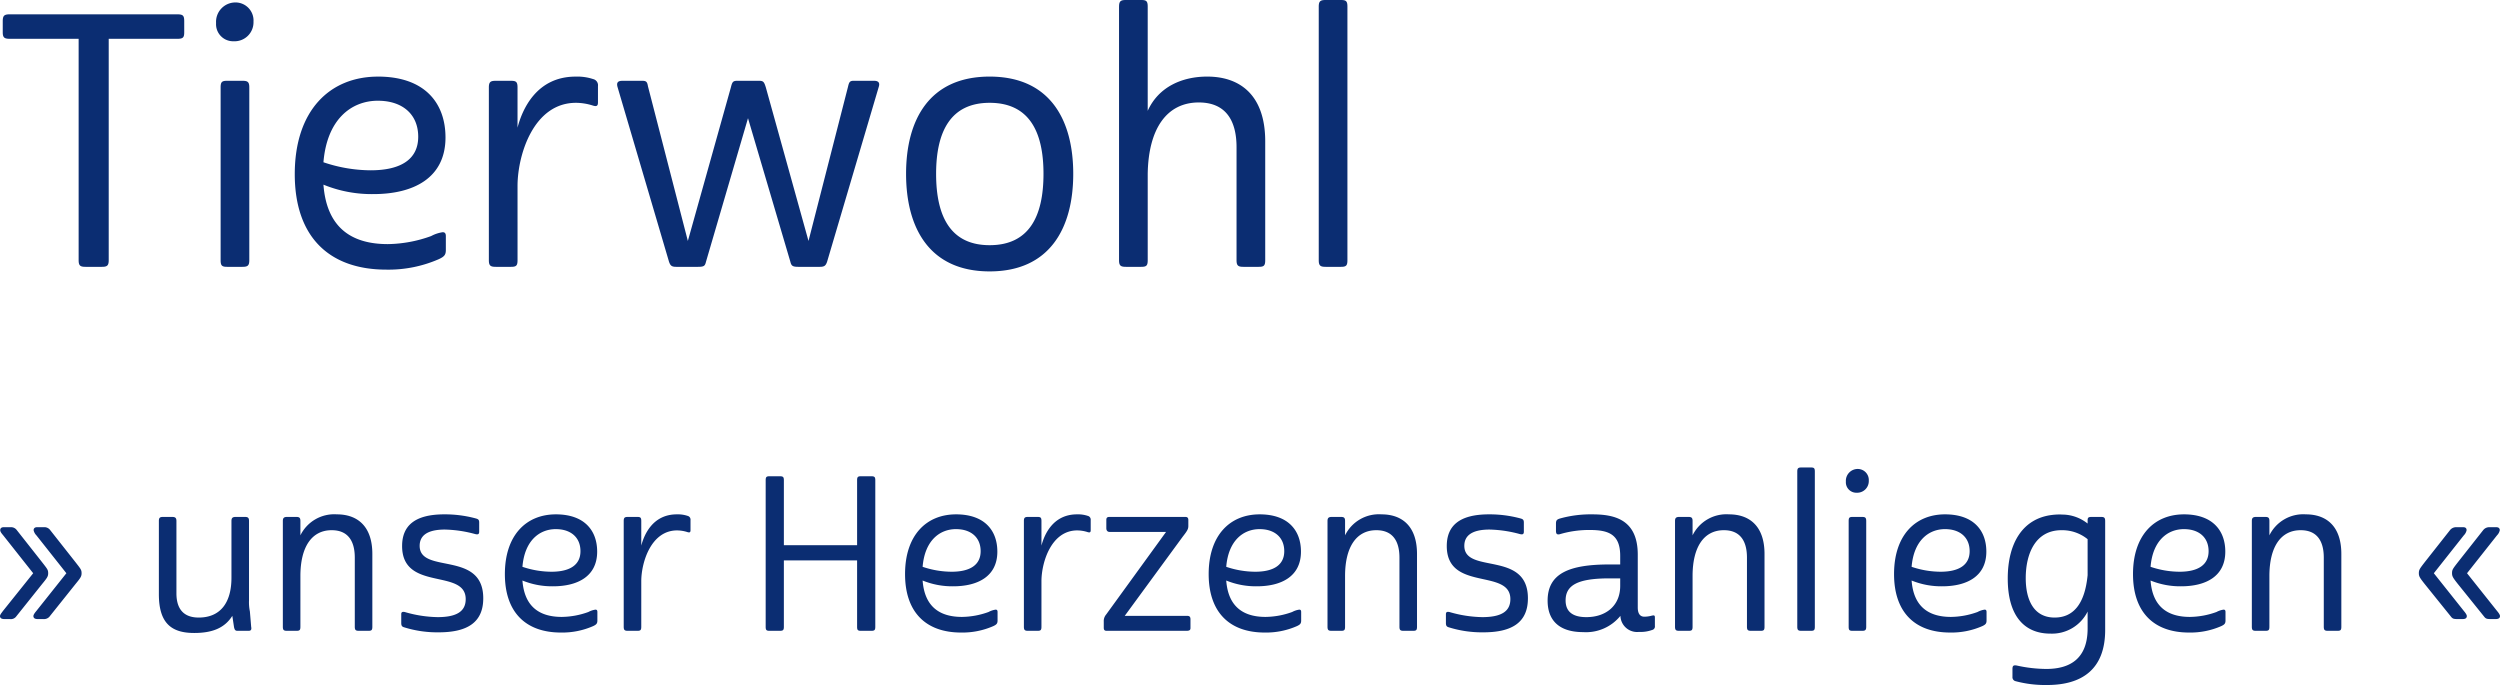
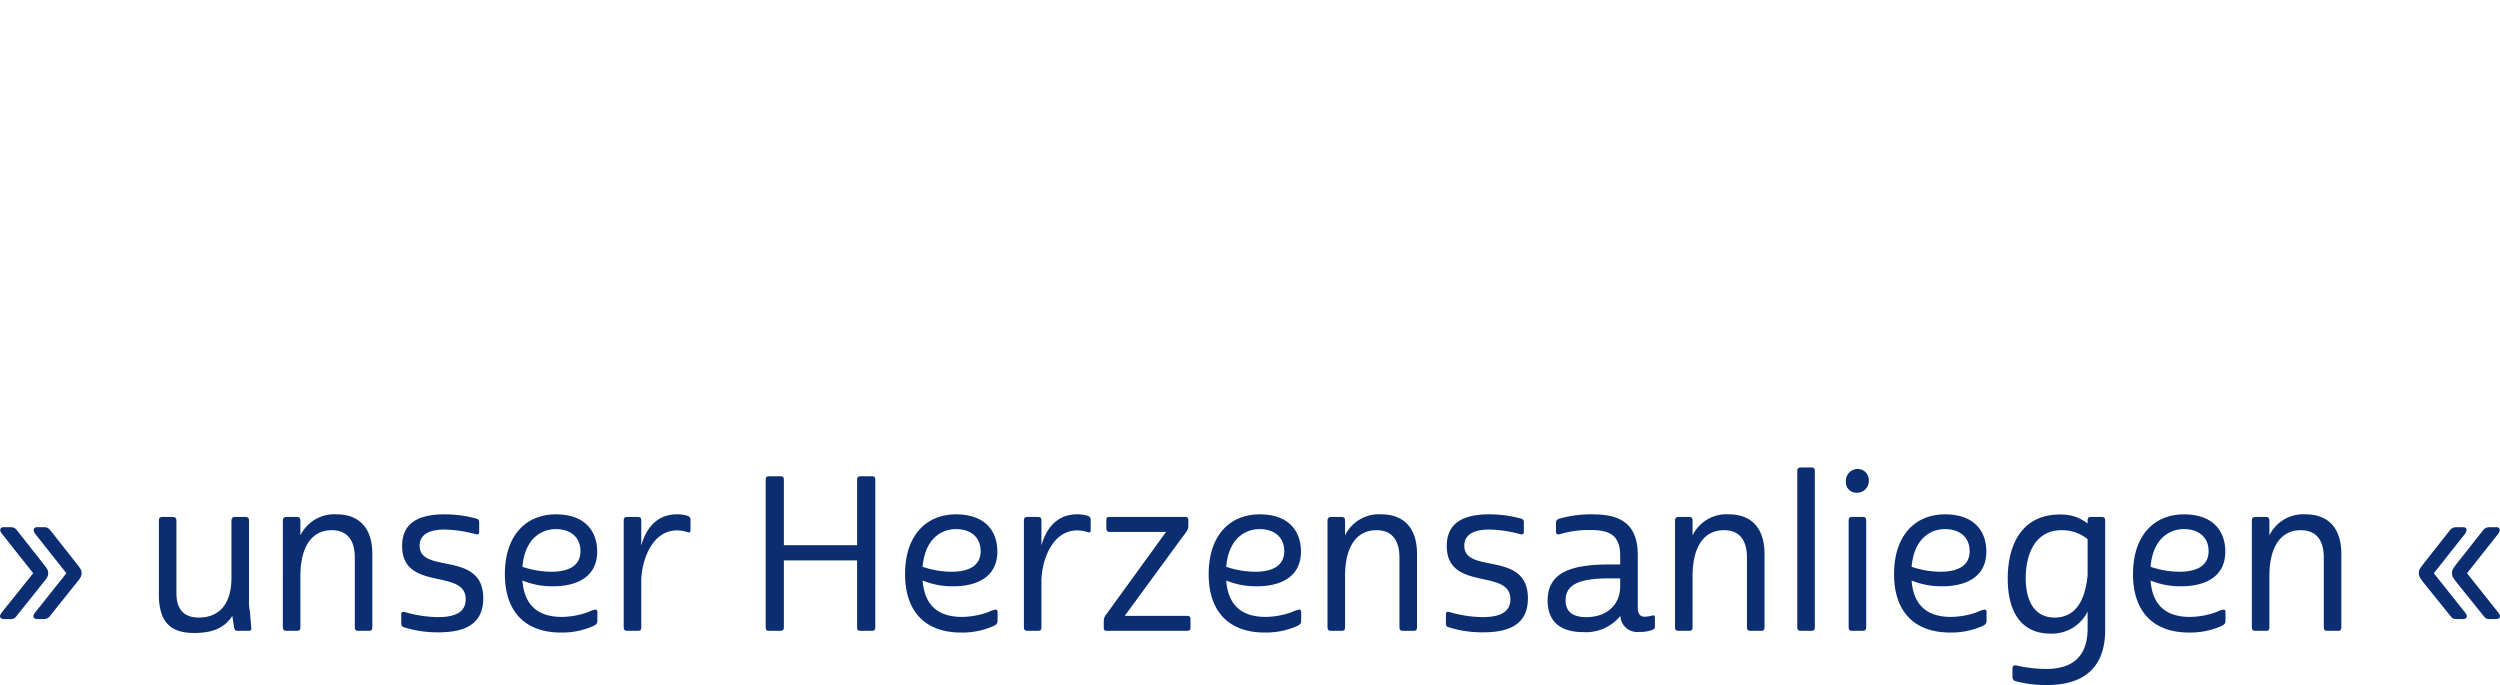
<svg xmlns="http://www.w3.org/2000/svg" width="350.28" height="95.977" viewBox="0 0 350.28 95.977">
  <defs>
    <style>      .cls-1 {        fill: #0b2d72;      }    </style>
  </defs>
  <g id="Gruppe_1625" data-name="Gruppe 1625" transform="translate(-140.84 -1319.613)">
-     <path id="Pfad_10884" data-name="Pfad 10884" class="cls-1" d="M11.858-.931c0,.784.245.931.98.931h2.254c.735,0,.98-.147.98-.931V-31.948h9.6c.833,0,.98-.2.98-.931V-34.4c0-.784-.147-.98-.98-.98H2.205c-.784,0-.98.2-.98.98v1.519c0,.735.2.931.98.931h9.653ZM31.752-25.137V-.931c0,.784.2.931.931.931H34.79c.735,0,.98-.147.98-.931V-25.137c0-.784-.245-.931-.98-.931H32.683C31.948-26.068,31.752-25.921,31.752-25.137Zm-.637-9.016a2.393,2.393,0,0,0,2.45,2.548,2.66,2.66,0,0,0,2.793-2.744,2.529,2.529,0,0,0-2.5-2.695A2.718,2.718,0,0,0,31.115-34.153Zm22.687,7.5c-6.762,0-11.662,4.753-11.662,13.671C42.14-4.263,46.893.392,54.978.392a17.571,17.571,0,0,0,7.35-1.47c.735-.343.98-.588.98-1.274v-1.96c0-.441-.2-.539-.441-.539a4.867,4.867,0,0,0-1.617.539,18.392,18.392,0,0,1-6.076,1.127c-5.243,0-8.575-2.45-9.016-8.33a17.86,17.86,0,0,0,7.007,1.323c5.537,0,10.094-2.2,10.094-7.938C63.259-22.932,60.368-26.656,53.8-26.656Zm0,3.381c3.381,0,5.635,1.862,5.635,5.047,0,3.136-2.4,4.7-6.664,4.7a20.847,20.847,0,0,1-6.615-1.127C46.648-20.629,50.029-23.275,53.8-23.275Zm15.533-1.862V-.931c0,.784.245.931.98.931h2.107c.735,0,.931-.147.931-.931V-11.466c.049-4.361,2.3-11.515,8.183-11.515a7.948,7.948,0,0,1,2.4.392c.49.147.686.049.686-.441v-2.3a.887.887,0,0,0-.686-.98,7.038,7.038,0,0,0-2.45-.343c-5.537,0-7.5,4.7-8.134,7.154v-5.635c0-.784-.2-.931-.931-.931H70.315C69.58-26.068,69.335-25.921,69.335-25.137Zm22.295-.147c-.1-.588-.2-.784-.784-.784H88.053c-.588,0-.882.2-.686.882L94.57-.735c.2.588.392.735,1.029.735h3.038c.882,0,.98-.147,1.127-.735l5.88-20.09,5.929,20.09c.147.588.294.735,1.127.735h2.989c.637,0,.833-.147,1.029-.686l7.252-24.549c.2-.637-.147-.833-.686-.833h-2.842c-.539,0-.637.2-.784.833L114.121-3.626l-5.978-21.511c-.245-.784-.343-.931-.98-.931h-2.989c-.637,0-.735.147-.931.931L97.216-3.626Zm36.162,12.25c0,7.6,3.283,13.671,11.711,13.671s11.711-6.076,11.711-13.671S147.931-26.656,139.5-26.656,127.792-20.629,127.792-13.034ZM139.5-22.981c5.488,0,7.546,3.969,7.546,9.947,0,6.027-2.058,10-7.546,10-5.439,0-7.5-3.969-7.5-10C132.006-19.012,134.064-22.981,139.5-22.981Zm18.13-13.475V-.931c0,.784.245.931.98.931h2.107c.735,0,.931-.147.931-.931v-12.1c.1-6.37,2.7-10,7.154-10,3.871,0,5.292,2.646,5.292,6.272V-.931c0,.784.245.931.98.931h2.107c.735,0,.931-.147.931-.931v-16.66c0-6.272-3.332-9.065-8.134-9.065-3.479,0-6.811,1.421-8.33,4.8v-14.6c0-.784-.2-.931-.931-.931h-2.107C157.878-37.387,157.633-37.24,157.633-36.456Zm32,35.525V-36.456c0-.784-.2-.931-.931-.931h-2.107c-.735,0-.98.147-.98.931V-.931c0,.784.245.931.98.931H188.7C189.434,0,189.63-.147,189.63-.931Z" transform="translate(140 1357)" />
    <path id="Pfad_10883" data-name="Pfad 10883" class="cls-1" d="M1.26-2.79c-.12.18-.42.51-.42.72,0,.3.24.42.6.42h.78a.926.926,0,0,0,.84-.3L6.75-6.57c.69-.84.84-1.05.84-1.5,0-.48-.12-.6-.84-1.53L3.18-14.13a1,1,0,0,0-.87-.39H1.35c-.3,0-.48.15-.48.42,0,.24.27.54.42.72l4.2,5.31Zm4.68,0c-.15.18-.42.51-.42.72,0,.3.24.42.57.42h.78a1.037,1.037,0,0,0,.87-.3l3.69-4.62c.69-.84.84-1.05.84-1.5,0-.48-.12-.6-.84-1.53L7.86-14.13a1,1,0,0,0-.87-.39H6.03c-.3,0-.48.15-.48.42a1.422,1.422,0,0,0,.39.72l4.2,5.31ZM25.56-5.25V-15.39c0-.42-.15-.57-.6-.57H23.67c-.45,0-.57.15-.57.57V-5.13C23.1-1.08,24.84.3,28.05.3c2.43,0,4.23-.63,5.34-2.4l.24,1.59c.09.39.18.51.51.51h1.5c.33,0,.48-.12.39-.57l-.18-2.16a6.335,6.335,0,0,1-.12-1.53V-15.39c0-.42-.12-.57-.57-.57H33.87c-.45,0-.6.15-.6.57v7.95c0,3.51-1.56,5.58-4.59,5.58C26.37-1.86,25.56-3.3,25.56-5.25ZM47.31-14.1c2.37,0,3.24,1.62,3.24,3.84V-.57c0,.48.15.57.6.57h1.29c.45,0,.57-.09.57-.57v-10.2c0-3.84-2.04-5.55-4.98-5.55a5.276,5.276,0,0,0-5.1,2.94v-2.01c0-.42-.12-.57-.57-.57H41.07c-.45,0-.6.15-.6.57V-.57c0,.48.15.57.6.57h1.29c.45,0,.57-.09.57-.57V-7.68C42.93-11.76,44.52-14.1,47.31-14.1Zm20.67-1.08c0-.39-.15-.48-.48-.57a16.555,16.555,0,0,0-4.41-.57c-4.17,0-5.91,1.62-5.91,4.44,0,6.42,8.91,3.09,8.91,7.44,0,1.71-1.26,2.52-3.93,2.52a17.2,17.2,0,0,1-4.62-.72c-.36-.06-.48.03-.48.33v1.2c0,.42.12.54.45.63a15.5,15.5,0,0,0,4.8.69c3.96,0,6.24-1.35,6.24-4.77,0-6.75-8.91-3.33-8.91-7.35,0-1.29.87-2.28,3.54-2.28a17.377,17.377,0,0,1,4.23.63c.36.09.57.06.57-.33Zm10.74-1.14c-4.14,0-7.14,2.91-7.14,8.37,0,5.34,2.91,8.19,7.86,8.19a10.757,10.757,0,0,0,4.5-.9c.45-.21.6-.36.6-.78v-1.2c0-.27-.12-.33-.27-.33a2.98,2.98,0,0,0-.99.33,11.261,11.261,0,0,1-3.72.69c-3.21,0-5.25-1.5-5.52-5.1a10.935,10.935,0,0,0,4.29.81c3.39,0,6.18-1.35,6.18-4.86C84.51-14.04,82.74-16.32,78.72-16.32Zm0,2.07c2.07,0,3.45,1.14,3.45,3.09,0,1.92-1.47,2.88-4.08,2.88a12.764,12.764,0,0,1-4.05-.69C74.34-12.63,76.41-14.25,78.72-14.25Zm9.51-1.14V-.57c0,.48.15.57.6.57h1.29c.45,0,.57-.09.57-.57V-7.02c.03-2.67,1.41-7.05,5.01-7.05a4.866,4.866,0,0,1,1.47.24c.3.09.42.03.42-.27v-1.41a.543.543,0,0,0-.42-.6,4.309,4.309,0,0,0-1.5-.21c-3.39,0-4.59,2.88-4.98,4.38v-3.45c0-.48-.12-.57-.57-.57H88.83C88.38-15.96,88.23-15.87,88.23-15.39Zm32.7,5.52v9.3c0,.48.12.57.57.57h1.38c.48,0,.6-.09.6-.57V-21.09c0-.48-.12-.57-.6-.57H121.5c-.45,0-.57.09-.57.57V-12H110.67v-9.09c0-.48-.12-.57-.6-.57h-1.38c-.45,0-.57.09-.57.57V-.57c0,.48.12.57.57.57h1.38c.48,0,.6-.09.6-.57v-9.3Zm13.86-6.45c-4.14,0-7.14,2.91-7.14,8.37,0,5.34,2.91,8.19,7.86,8.19a10.757,10.757,0,0,0,4.5-.9c.45-.21.6-.36.6-.78v-1.2c0-.27-.12-.33-.27-.33a2.98,2.98,0,0,0-.99.33,11.26,11.26,0,0,1-3.72.69c-3.21,0-5.25-1.5-5.52-5.1a10.935,10.935,0,0,0,4.29.81c3.39,0,6.18-1.35,6.18-4.86C140.58-14.04,138.81-16.32,134.79-16.32Zm0,2.07c2.07,0,3.45,1.14,3.45,3.09,0,1.92-1.47,2.88-4.08,2.88a12.764,12.764,0,0,1-4.05-.69C130.41-12.63,132.48-14.25,134.79-14.25Zm9.51-1.14V-.57c0,.48.15.57.6.57h1.29c.45,0,.57-.09.57-.57V-7.02c.03-2.67,1.41-7.05,5.01-7.05a4.866,4.866,0,0,1,1.47.24c.3.09.42.03.42-.27v-1.41a.543.543,0,0,0-.42-.6,4.309,4.309,0,0,0-1.5-.21c-3.39,0-4.59,2.88-4.98,4.38v-3.45c0-.48-.12-.57-.57-.57H144.9C144.45-15.96,144.3-15.87,144.3-15.39Zm12-.57c-.3,0-.45.09-.45.42v1.17c0,.33.18.51.45.51h7.92l-8.4,11.58a1.415,1.415,0,0,0-.33.99v.84c0,.3.09.45.42.45h11.1c.42,0,.63-.06.63-.39V-1.62c0-.36-.15-.48-.48-.48h-8.73l8.13-11.1c.66-.84.78-1.08.78-1.5v-.81c0-.24-.06-.45-.42-.45Zm21.03-.36c-4.14,0-7.14,2.91-7.14,8.37,0,5.34,2.91,8.19,7.86,8.19a10.757,10.757,0,0,0,4.5-.9c.45-.21.6-.36.6-.78v-1.2c0-.27-.12-.33-.27-.33a2.98,2.98,0,0,0-.99.33,11.26,11.26,0,0,1-3.72.69c-3.21,0-5.25-1.5-5.52-5.1a10.935,10.935,0,0,0,4.29.81c3.39,0,6.18-1.35,6.18-4.86C183.12-14.04,181.35-16.32,177.33-16.32Zm0,2.07c2.07,0,3.45,1.14,3.45,3.09,0,1.92-1.47,2.88-4.08,2.88a12.764,12.764,0,0,1-4.05-.69C172.95-12.63,175.02-14.25,177.33-14.25Zm16.35.15c2.37,0,3.24,1.62,3.24,3.84V-.57c0,.48.15.57.6.57h1.29c.45,0,.57-.09.57-.57v-10.2c0-3.84-2.04-5.55-4.98-5.55a5.276,5.276,0,0,0-5.1,2.94v-2.01c0-.42-.12-.57-.57-.57h-1.29c-.45,0-.6.15-.6.57V-.57c0,.48.15.57.6.57h1.29c.45,0,.57-.09.57-.57V-7.68C189.3-11.76,190.89-14.1,193.68-14.1Zm20.67-1.08c0-.39-.15-.48-.48-.57a16.555,16.555,0,0,0-4.41-.57c-4.17,0-5.91,1.62-5.91,4.44,0,6.42,8.91,3.09,8.91,7.44,0,1.71-1.26,2.52-3.93,2.52a17.2,17.2,0,0,1-4.62-.72c-.36-.06-.48.03-.48.33v1.2c0,.42.12.54.45.63a15.5,15.5,0,0,0,4.8.69c3.96,0,6.24-1.35,6.24-4.77,0-6.75-8.91-3.33-8.91-7.35,0-1.29.87-2.28,3.54-2.28a17.377,17.377,0,0,1,4.23.63c.36.09.57.06.57-.33ZM230.31-3.27v-7.41c0-5.07-3.48-5.64-6.42-5.64a15.958,15.958,0,0,0-4.44.57c-.54.15-.6.33-.6.78v.96c0,.48.18.54.51.48a14.38,14.38,0,0,1,4.2-.6c2.67,0,4.29.6,4.29,3.63v1.2h-1.5c-5.61,0-8.67,1.23-8.67,5.07,0,2.85,1.71,4.41,4.98,4.41a6.2,6.2,0,0,0,5.22-2.28A2.339,2.339,0,0,0,230.49.15a4.693,4.693,0,0,0,1.83-.27.5.5,0,0,0,.39-.57V-1.86c0-.33-.12-.33-.42-.27a4.143,4.143,0,0,1-1.05.15C230.64-1.98,230.31-2.4,230.31-3.27ZM220.2-4.26c0-2.13,1.68-3.09,6.15-3.09h1.5V-6.3c0,2.82-2.04,4.38-4.74,4.38C221.1-1.92,220.2-2.76,220.2-4.26Zm22.17-9.84c2.37,0,3.24,1.62,3.24,3.84V-.57c0,.48.15.57.6.57h1.29c.45,0,.57-.09.57-.57v-10.2c0-3.84-2.04-5.55-4.98-5.55a5.276,5.276,0,0,0-5.1,2.94v-2.01c0-.42-.12-.57-.57-.57h-1.29c-.45,0-.6.15-.6.57V-.57c0,.48.15.57.6.57h1.29c.45,0,.57-.09.57-.57V-7.68C237.99-11.76,239.58-14.1,242.37-14.1ZM255.12-.57V-22.32c0-.48-.12-.57-.57-.57h-1.29c-.45,0-.6.09-.6.57V-.57c0,.48.15.57.6.57h1.29C255,0,255.12-.09,255.12-.57Zm4.74-14.82V-.57c0,.48.12.57.57.57h1.29c.45,0,.6-.09.6-.57V-15.39c0-.48-.15-.57-.6-.57h-1.29C259.98-15.96,259.86-15.87,259.86-15.39Zm-.39-5.52a1.465,1.465,0,0,0,1.5,1.56,1.629,1.629,0,0,0,1.71-1.68,1.549,1.549,0,0,0-1.53-1.65A1.664,1.664,0,0,0,259.47-20.91Zm13.89,4.59c-4.14,0-7.14,2.91-7.14,8.37,0,5.34,2.91,8.19,7.86,8.19a10.757,10.757,0,0,0,4.5-.9c.45-.21.6-.36.6-.78v-1.2c0-.27-.12-.33-.27-.33a2.98,2.98,0,0,0-.99.33,11.261,11.261,0,0,1-3.72.69c-3.21,0-5.25-1.5-5.52-5.1a10.935,10.935,0,0,0,4.29.81c3.39,0,6.18-1.35,6.18-4.86C279.15-14.04,277.38-16.32,273.36-16.32Zm0,2.07c2.07,0,3.45,1.14,3.45,3.09,0,1.92-1.47,2.88-4.08,2.88a12.764,12.764,0,0,1-4.05-.69C268.98-12.63,271.05-14.25,273.36-14.25ZM287.55,5.34a19.355,19.355,0,0,1-4.14-.48c-.39-.06-.6-.03-.6.48V6.45a.565.565,0,0,0,.42.6,16.134,16.134,0,0,0,4.44.54c4.83,0,8.13-2.16,8.13-7.71V-15.39c0-.48-.15-.57-.6-.57h-1.29c-.45,0-.57.09-.57.48v.45a5.726,5.726,0,0,0-3.51-1.26,8.365,8.365,0,0,0-1.53.06c-3.99.51-6.15,3.84-6.15,8.91,0,5.25,2.34,7.71,5.97,7.71a5.565,5.565,0,0,0,5.22-3.09V-.33C293.34,3.9,290.88,5.34,287.55,5.34Zm1.17-7.2c-2.94,0-4.05-2.49-4.05-5.52,0-3.42,1.35-6.72,5.01-6.72a5.652,5.652,0,0,1,3.66,1.26V-7.8C292.95-3.75,291.33-1.86,288.72-1.86Zm18.12-14.46c-4.14,0-7.14,2.91-7.14,8.37,0,5.34,2.91,8.19,7.86,8.19a10.757,10.757,0,0,0,4.5-.9c.45-.21.6-.36.6-.78v-1.2c0-.27-.12-.33-.27-.33a2.98,2.98,0,0,0-.99.33,11.261,11.261,0,0,1-3.72.69c-3.21,0-5.25-1.5-5.52-5.1a10.935,10.935,0,0,0,4.29.81c3.39,0,6.18-1.35,6.18-4.86C312.63-14.04,310.86-16.32,306.84-16.32Zm0,2.07c2.07,0,3.45,1.14,3.45,3.09,0,1.92-1.47,2.88-4.08,2.88a12.764,12.764,0,0,1-4.05-.69C302.46-12.63,304.53-14.25,306.84-14.25Zm16.35.15c2.37,0,3.24,1.62,3.24,3.84V-.57c0,.48.15.57.6.57h1.29c.45,0,.57-.09.57-.57v-10.2c0-3.84-2.04-5.55-4.98-5.55a5.276,5.276,0,0,0-5.1,2.94v-2.01c0-.42-.12-.57-.57-.57h-1.29c-.45,0-.6.15-.6.57V-.57c0,.48.15.57.6.57h1.29c.45,0,.57-.09.57-.57V-7.68C318.81-11.76,320.4-14.1,323.19-14.1Zm18.66,6.03,4.2-5.31a1.422,1.422,0,0,0,.39-.72c0-.27-.15-.42-.48-.42h-.93a1.1,1.1,0,0,0-.9.39L340.56-9.6c-.69.9-.81,1.05-.81,1.53,0,.45.15.66.81,1.5l3.72,4.62c.21.27.42.3.84.3h.78c.36,0,.57-.12.57-.42,0-.21-.27-.54-.42-.72Zm4.65,0,4.2-5.31a1.422,1.422,0,0,0,.39-.72c0-.27-.18-.42-.48-.42h-.96a1.081,1.081,0,0,0-.87.39L345.21-9.6c-.72.93-.81,1.05-.81,1.53,0,.45.15.66.81,1.5l3.72,4.62c.21.27.42.3.84.3h.78c.33,0,.57-.12.57-.42,0-.21-.27-.54-.42-.72Z" transform="translate(140 1408)" />
  </g>
</svg>